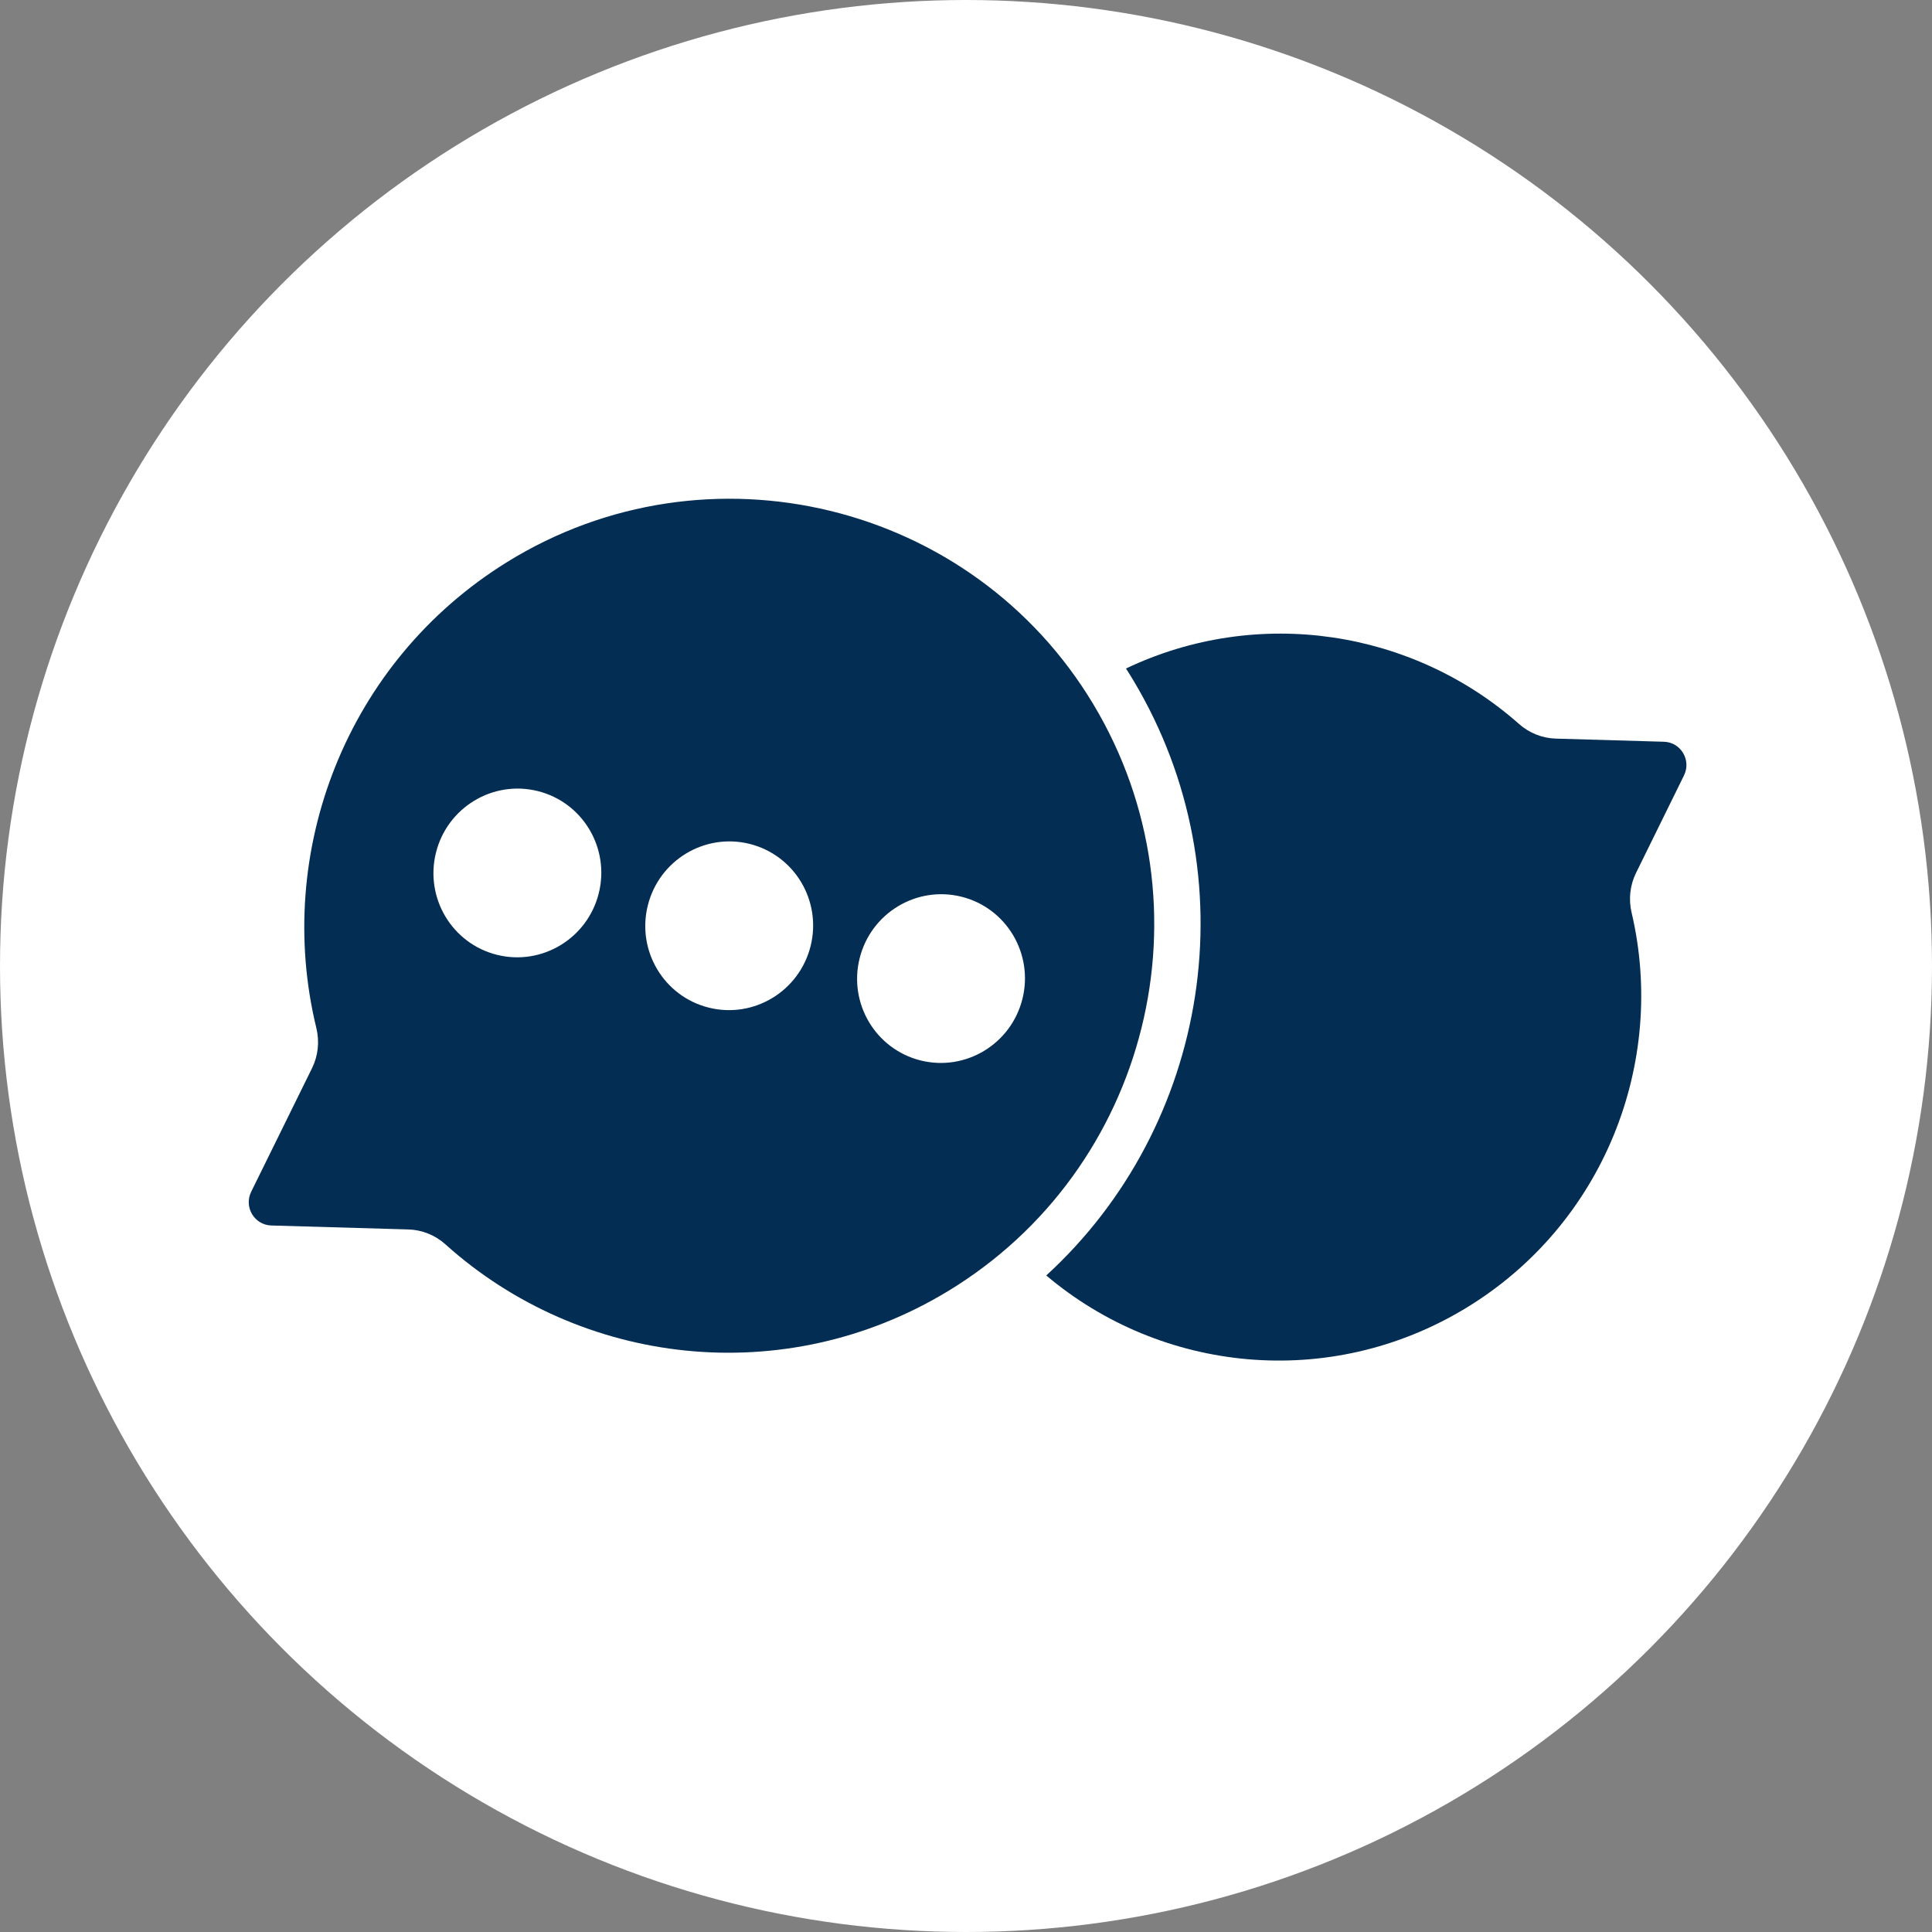
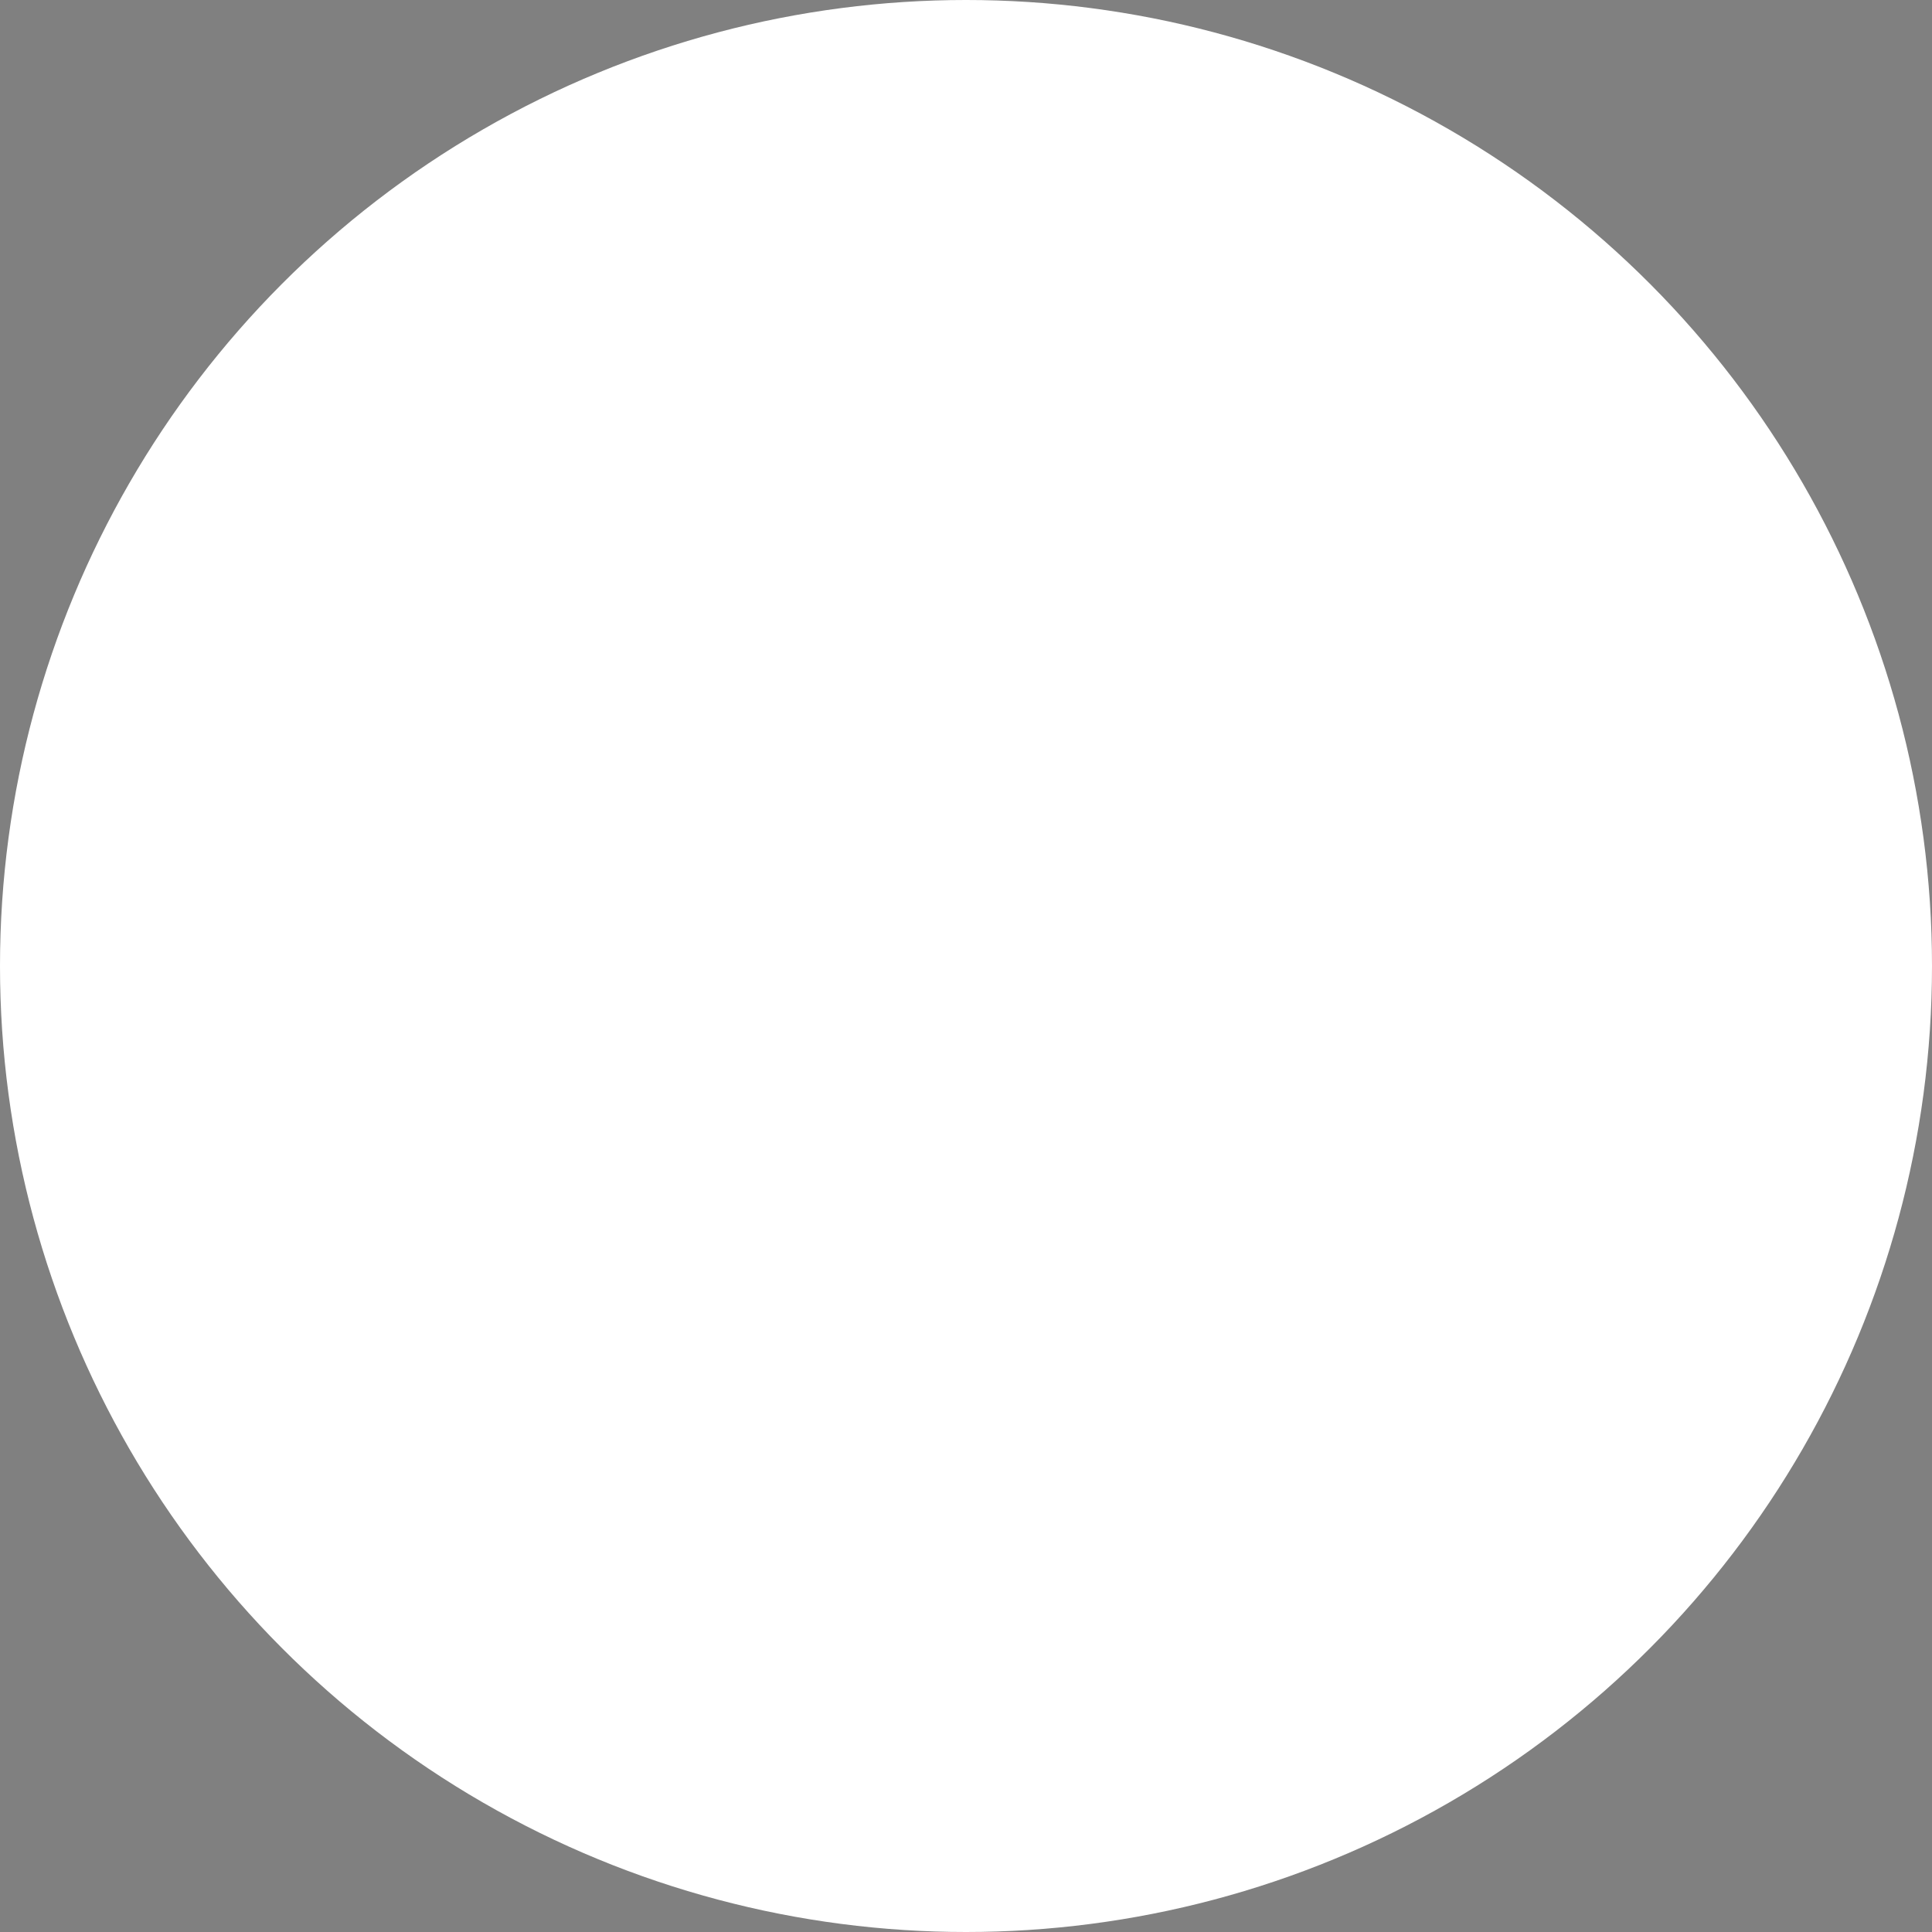
<svg xmlns="http://www.w3.org/2000/svg" width="52px" height="52px" viewBox="0 0 52 52" version="1.1">
  <rect x="0" y="0" width="52" height="52" fill="#808080" stroke="none" />
  <title>Group 33</title>
  <desc>Created with Sketch.</desc>
  <g id="Page-1" stroke="none" stroke-width="1" fill="none" fill-rule="evenodd">
    <g id="KidsPlus_Homepage_3" transform="translate(-199, -3195)">
      <g id="Group-33" transform="translate(199, 3195)">
        <circle id="Oval" fill="#FFFFFF" cx="26" cy="26" r="26" />
        <g id="Group-12" transform="translate(26, 26.5) rotate(14) translate(-26, -26.5) translate(8, 15)" fill="#042D54">
          <g id="Group-6">
-             <path d="M34.914,5.287 C34.745,4.959 34.693,4.583 34.771,4.222 L35.389,1.363 C35.486,0.915 35.09,0.516 34.645,0.614 L31.801,1.236 C31.444,1.314 31.072,1.263 30.747,1.094 C27.362,-0.67 23.163,-0.301 20.12,2.204 C20.215,2.294 20.31,2.385 20.402,2.478 C24.745,6.846 25.274,13.619 21.99,18.574 C25.621,20.364 30.131,19.741 33.151,16.704 C36.223,13.614 36.811,8.971 34.914,5.287" id="Fill-1" />
-             <path d="M17.309,13.777 C16.062,13.777 15.051,12.76 15.051,11.506 C15.051,10.252 16.062,9.235 17.309,9.235 C18.556,9.235 19.567,10.252 19.567,11.506 C19.567,12.76 18.556,13.777 17.309,13.777 M11.433,13.777 C10.186,13.777 9.175,12.76 9.175,11.506 C9.175,10.252 10.186,9.235 11.433,9.235 C12.68,9.235 13.691,10.252 13.691,11.506 C13.691,12.76 12.68,13.777 11.433,13.777 M5.557,13.777 C4.31,13.777 3.299,12.76 3.299,11.506 C3.299,10.252 4.31,9.235 5.557,9.235 C6.804,9.235 7.815,10.252 7.815,11.506 C7.815,12.76 6.804,13.777 5.557,13.777 M19.502,3.352 C15.018,-1.141 7.694,-1.094 3.265,3.453 C-0.294,7.107 -0.943,12.556 1.317,16.865 C1.49,17.195 1.545,17.575 1.466,17.94 L0.681,21.566 C0.585,22.014 0.981,22.412 1.426,22.315 L5.031,21.526 C5.393,21.447 5.77,21.5 6.097,21.674 C10.415,23.967 15.884,23.286 19.517,19.632 C23.987,15.135 23.982,7.842 19.502,3.352" id="Fill-4" />
-           </g>
+             </g>
        </g>
      </g>
    </g>
  </g>
</svg>